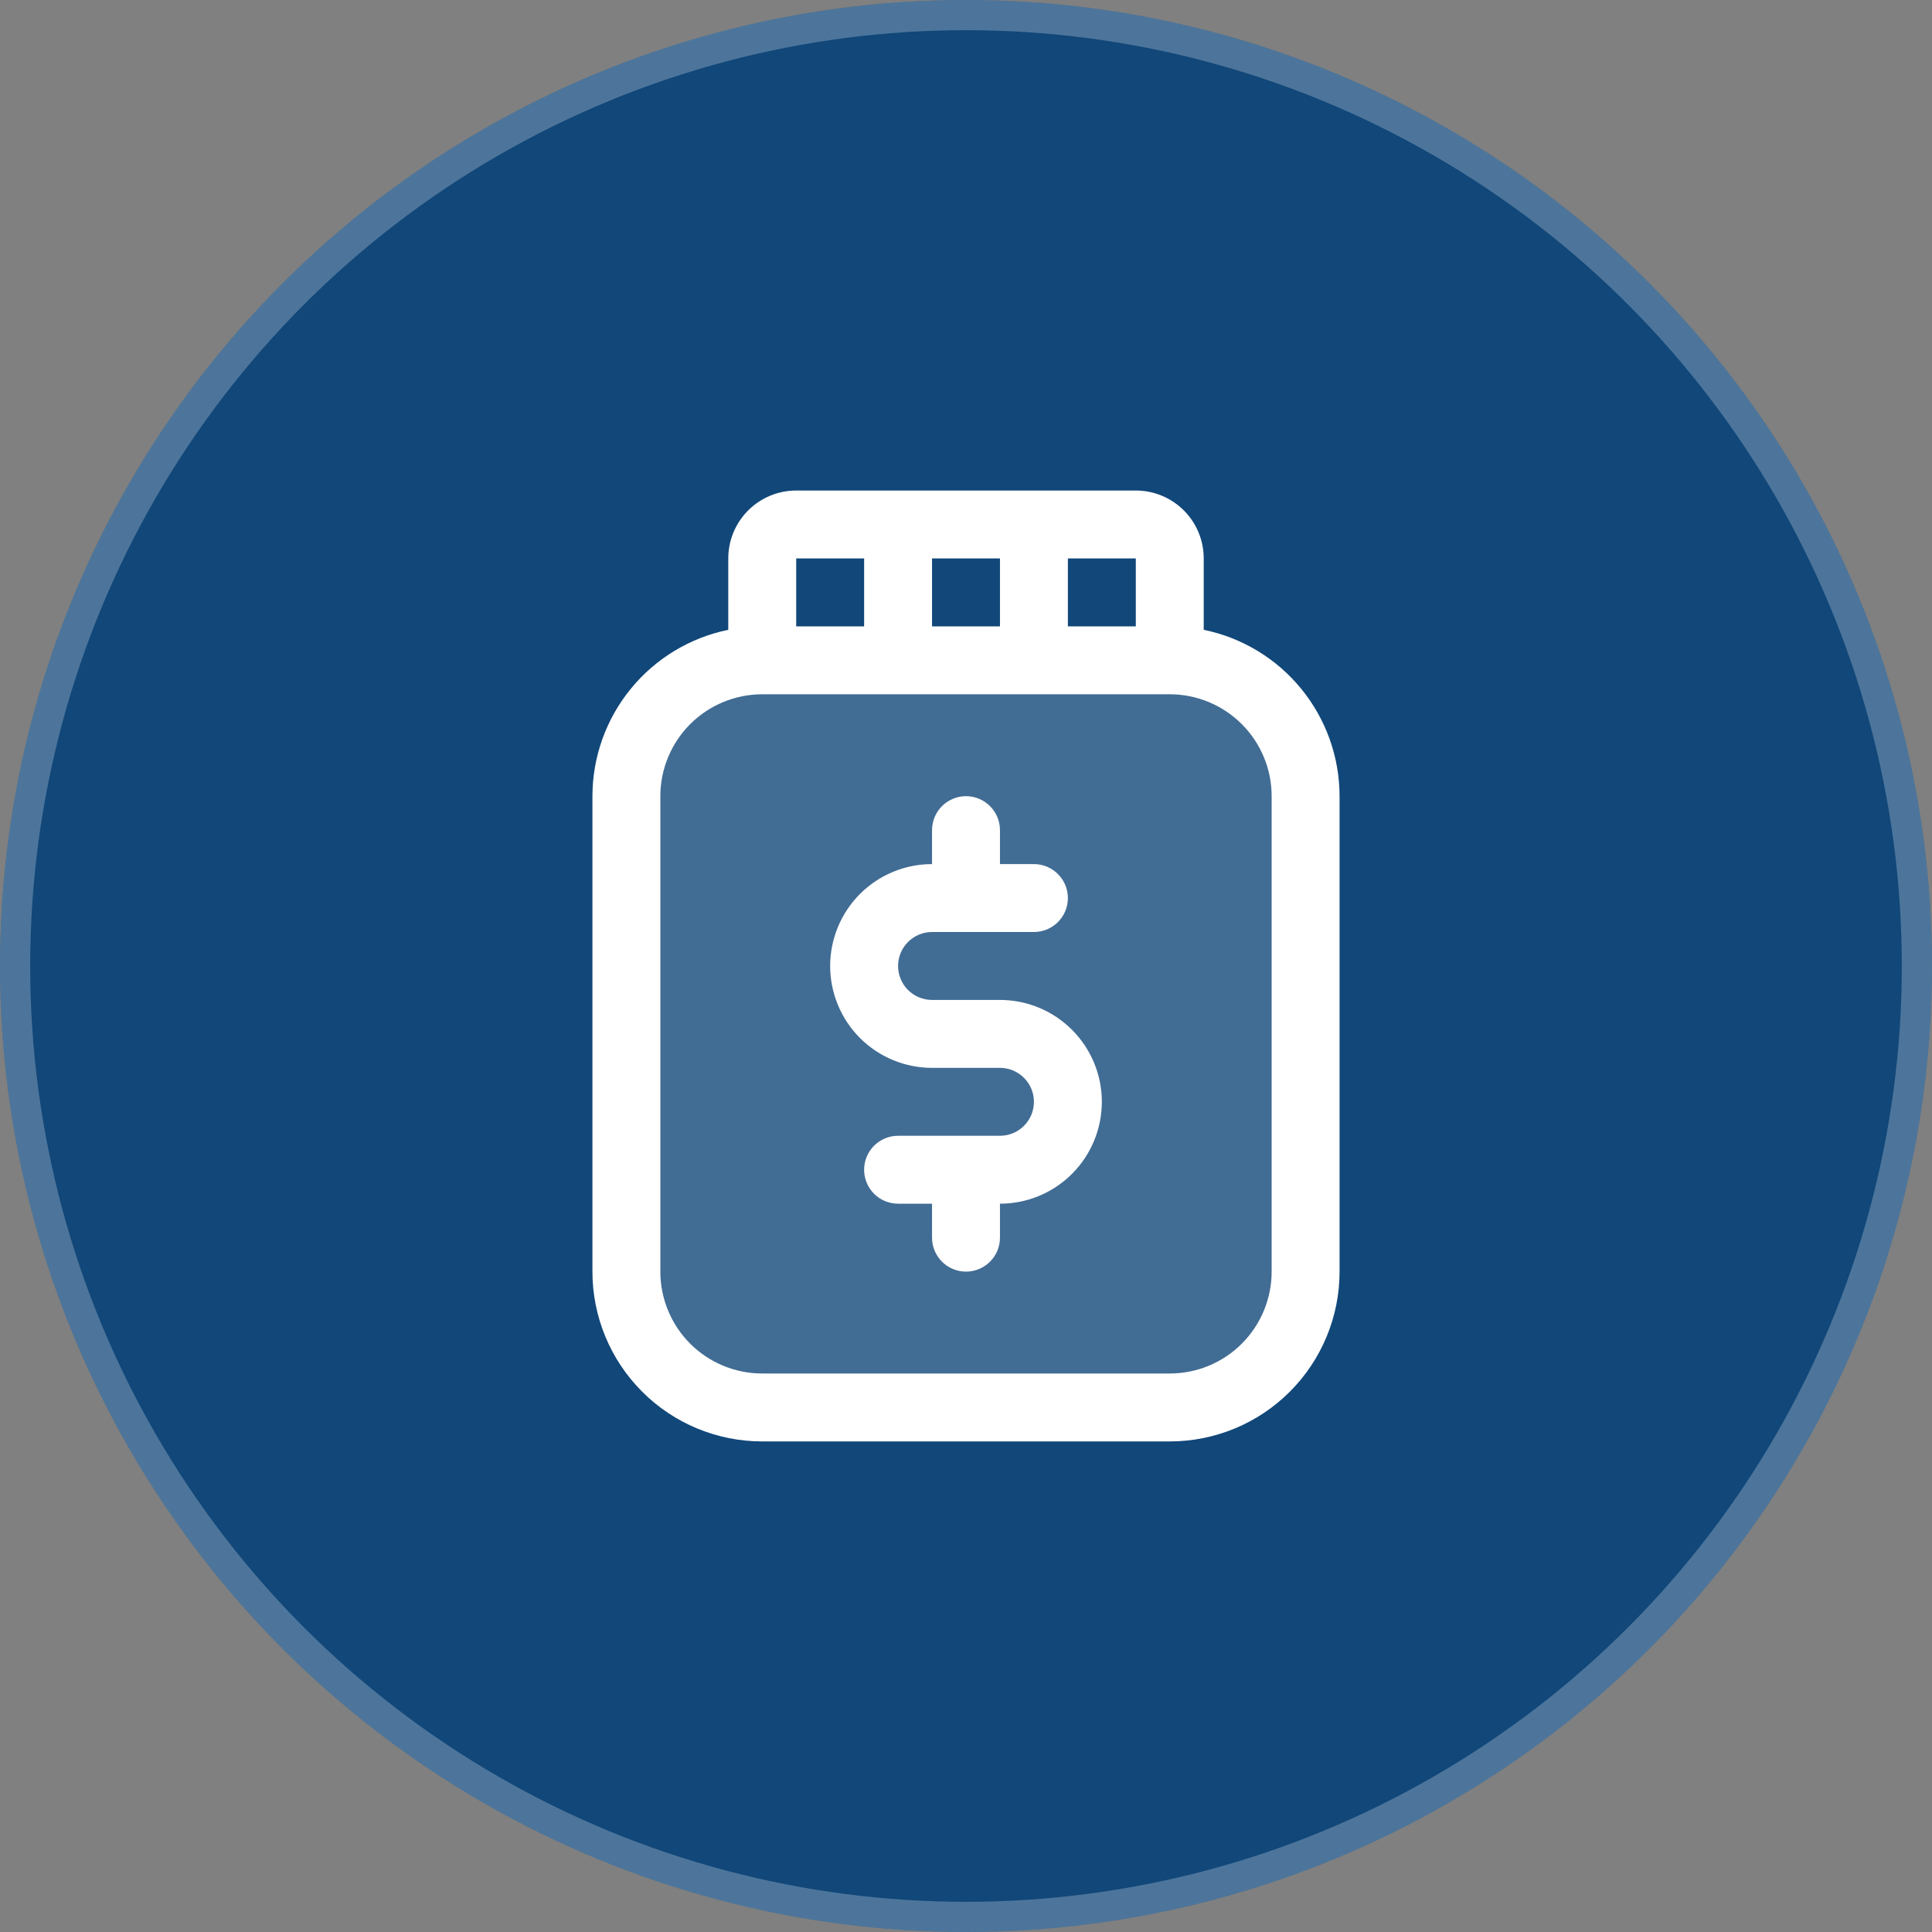
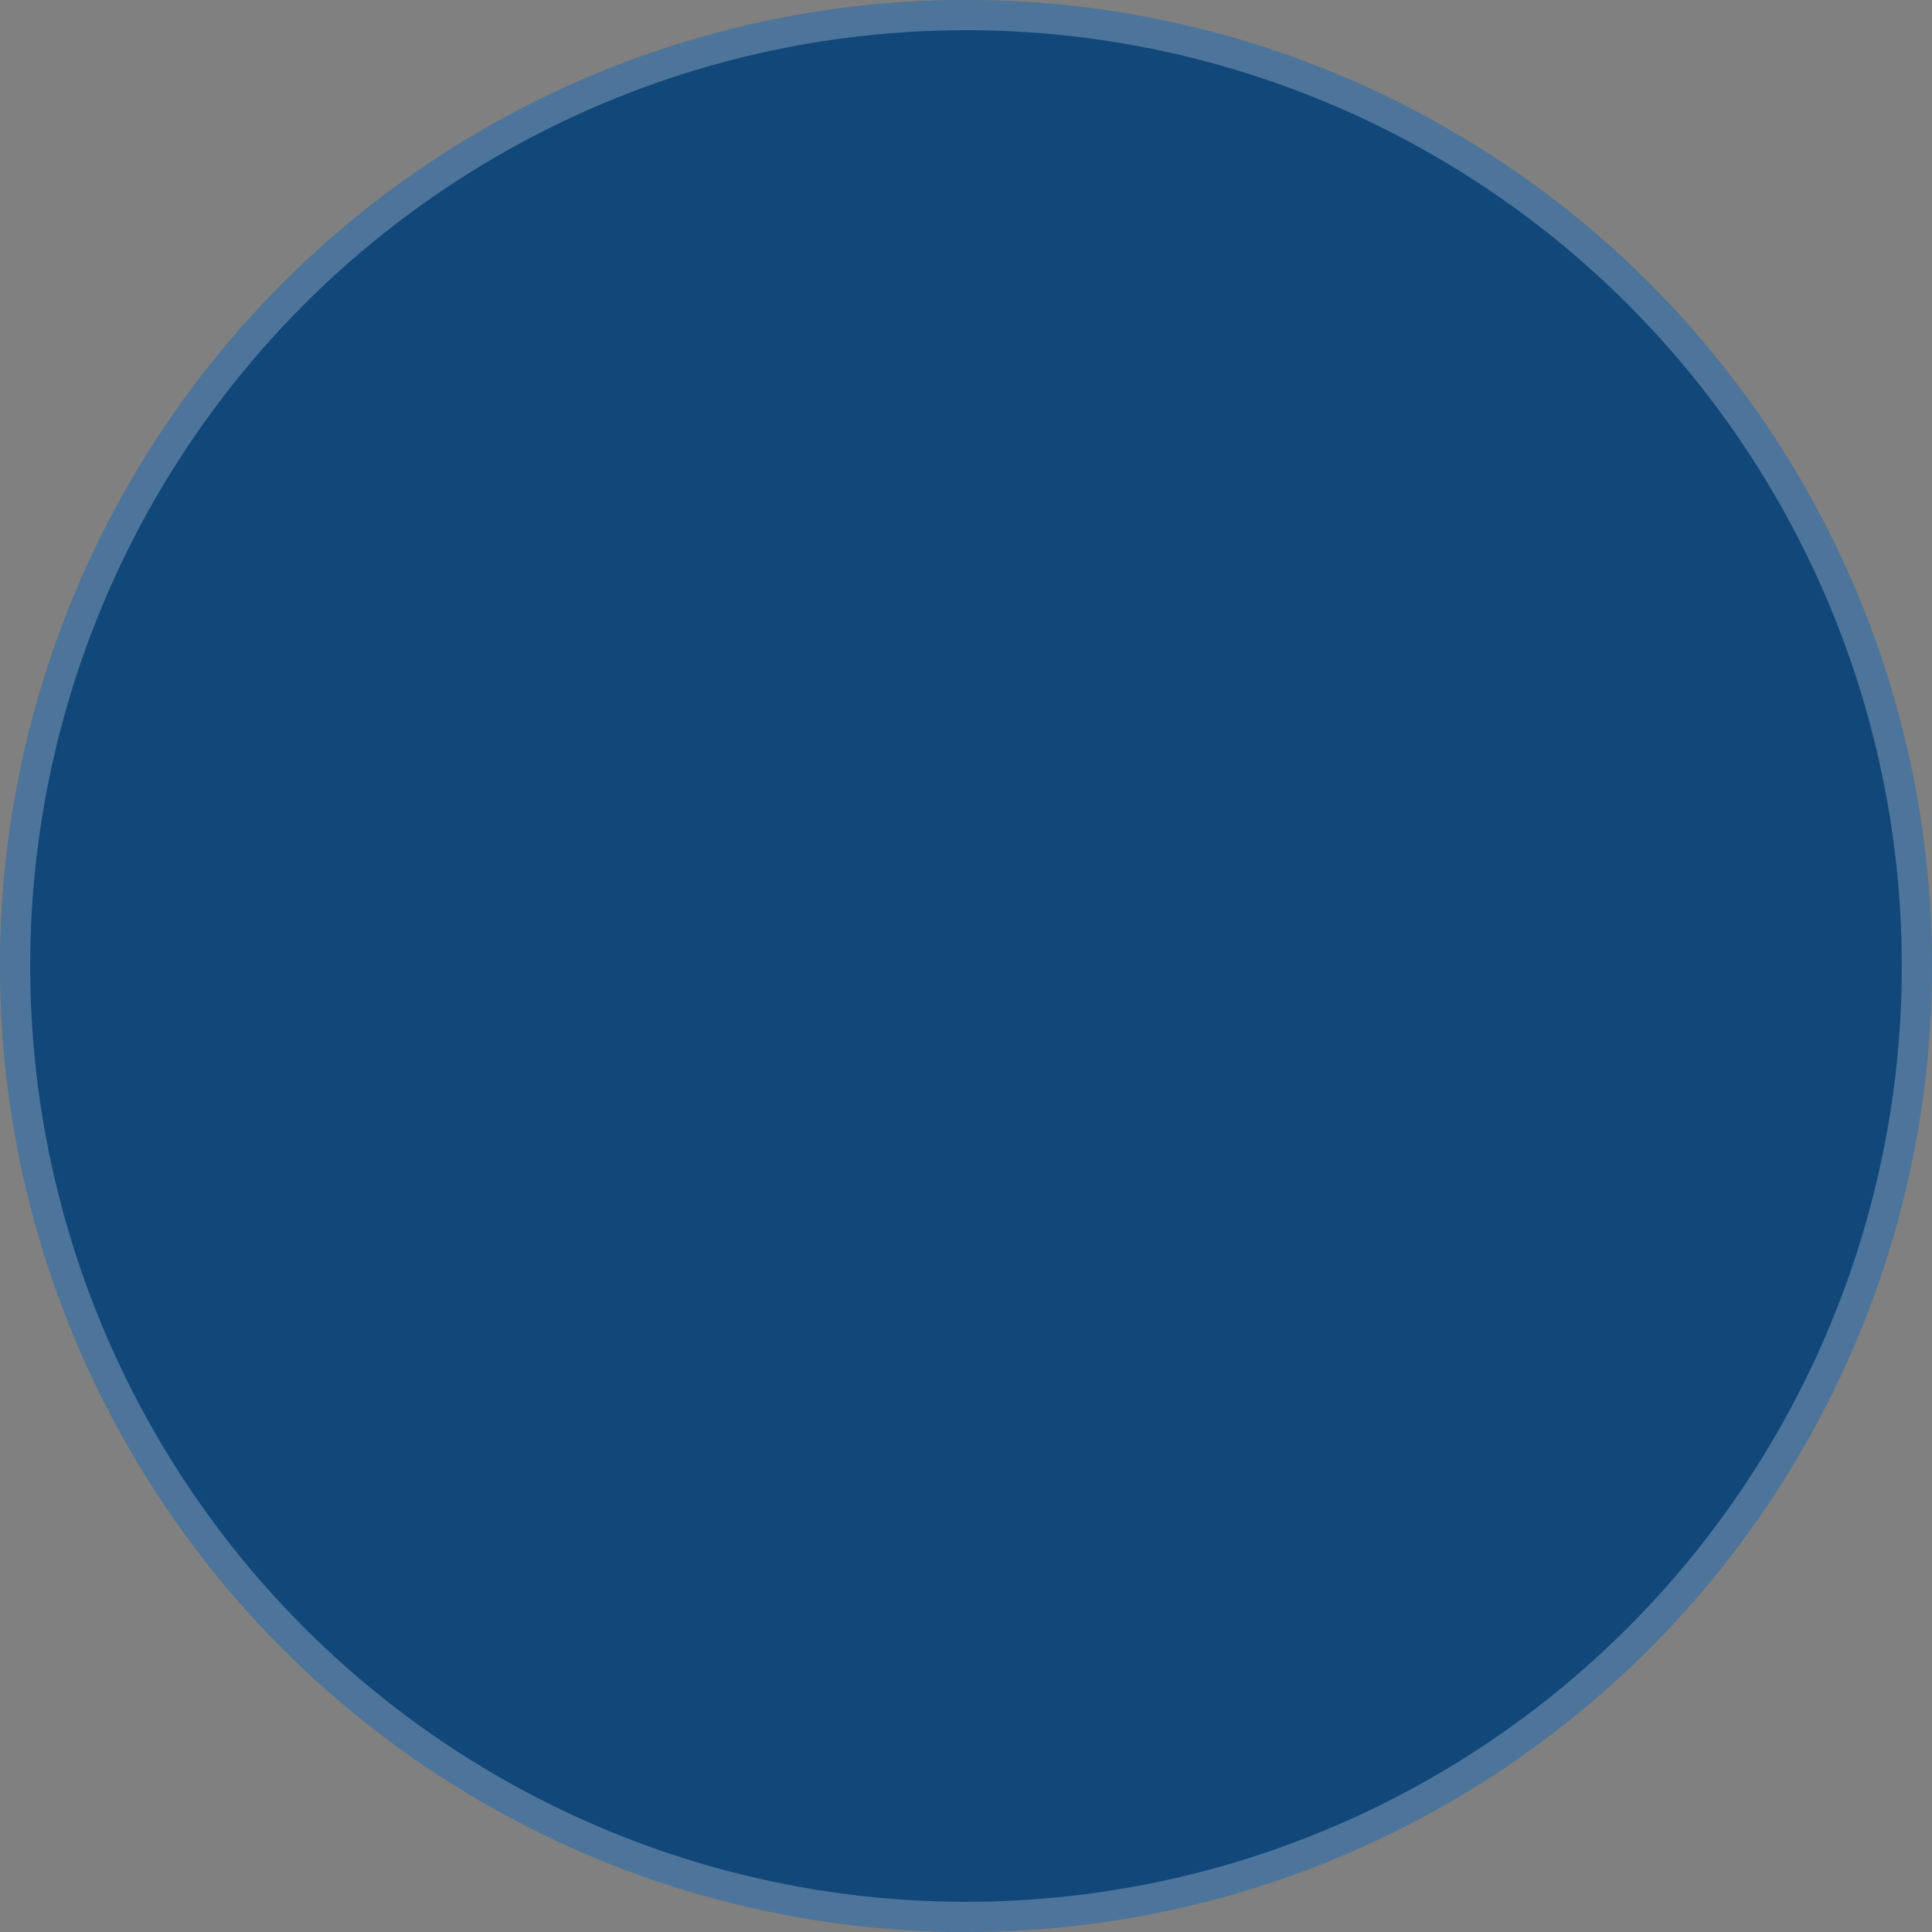
<svg xmlns="http://www.w3.org/2000/svg" width="64" height="64" viewBox="0 0 64 64" fill="none">
  <rect x="0" y="0" width="64" height="64" fill="#808080" stroke="none" />
  <circle cx="32" cy="32" r="32" fill="#114779" />
  <circle cx="32" cy="32" r="31.5" stroke="white" stroke-opacity="0.25" />
-   <path opacity="0.2" d="M43.25 26.374V42.124C43.25 43.318 42.776 44.462 41.932 45.306C41.088 46.15 39.944 46.624 38.75 46.624H25.25C24.056 46.624 22.912 46.15 22.068 45.306C21.224 44.462 20.75 43.318 20.75 42.124V26.374C20.75 25.181 21.224 24.036 22.068 23.192C22.912 22.348 24.056 21.874 25.25 21.874H38.75C39.944 21.874 41.088 22.348 41.932 23.192C42.776 24.036 43.25 25.181 43.25 26.374Z" fill="white" />
-   <path d="M39.875 20.863V18.499C39.875 17.902 39.638 17.33 39.216 16.908C38.794 16.486 38.222 16.249 37.625 16.249H26.375C25.778 16.249 25.206 16.486 24.784 16.908C24.362 17.33 24.125 17.902 24.125 18.499V20.863C22.855 21.124 21.714 21.814 20.895 22.818C20.075 23.822 19.626 25.078 19.625 26.374V42.124C19.625 43.616 20.218 45.047 21.273 46.102C22.327 47.157 23.758 47.749 25.25 47.749H38.75C40.242 47.749 41.673 47.157 42.727 46.102C43.782 45.047 44.375 43.616 44.375 42.124V26.374C44.374 25.078 43.925 23.822 43.105 22.818C42.286 21.814 41.145 21.124 39.875 20.863ZM37.625 20.749H35.375V18.499H37.625V20.749ZM30.875 20.749V18.499H33.125V20.749H30.875ZM28.625 18.499V20.749H26.375V18.499H28.625ZM42.125 42.124C42.125 43.019 41.769 43.878 41.136 44.511C40.504 45.144 39.645 45.499 38.75 45.499H25.25C24.355 45.499 23.496 45.144 22.863 44.511C22.231 43.878 21.875 43.019 21.875 42.124V26.374C21.875 25.479 22.231 24.621 22.863 23.988C23.496 23.355 24.355 22.999 25.25 22.999H38.75C39.645 22.999 40.504 23.355 41.136 23.988C41.769 24.621 42.125 25.479 42.125 26.374V42.124ZM36.5 36.499C36.5 37.394 36.144 38.253 35.511 38.886C34.879 39.519 34.02 39.874 33.125 39.874V40.999C33.125 41.298 33.007 41.584 32.795 41.795C32.584 42.006 32.298 42.124 32 42.124C31.702 42.124 31.416 42.006 31.204 41.795C30.994 41.584 30.875 41.298 30.875 40.999V39.874H29.75C29.452 39.874 29.166 39.756 28.954 39.545C28.744 39.334 28.625 39.048 28.625 38.749C28.625 38.451 28.744 38.165 28.954 37.954C29.166 37.743 29.452 37.624 29.75 37.624H33.125C33.423 37.624 33.709 37.506 33.92 37.295C34.132 37.084 34.25 36.798 34.25 36.499C34.25 36.201 34.132 35.915 33.92 35.704C33.709 35.493 33.423 35.374 33.125 35.374H30.875C29.98 35.374 29.121 35.019 28.488 34.386C27.856 33.753 27.5 32.894 27.5 31.999C27.5 31.104 27.856 30.246 28.488 29.613C29.121 28.98 29.98 28.624 30.875 28.624V27.499C30.875 27.201 30.994 26.915 31.204 26.704C31.416 26.493 31.702 26.374 32 26.374C32.298 26.374 32.584 26.493 32.795 26.704C33.007 26.915 33.125 27.201 33.125 27.499V28.624H34.25C34.548 28.624 34.834 28.743 35.045 28.954C35.257 29.165 35.375 29.451 35.375 29.749C35.375 30.048 35.257 30.334 35.045 30.545C34.834 30.756 34.548 30.874 34.25 30.874H30.875C30.577 30.874 30.291 30.993 30.079 31.204C29.869 31.415 29.75 31.701 29.75 31.999C29.75 32.298 29.869 32.584 30.079 32.795C30.291 33.006 30.577 33.124 30.875 33.124H33.125C34.02 33.124 34.879 33.48 35.511 34.113C36.144 34.746 36.5 35.604 36.5 36.499Z" fill="white" />
</svg>